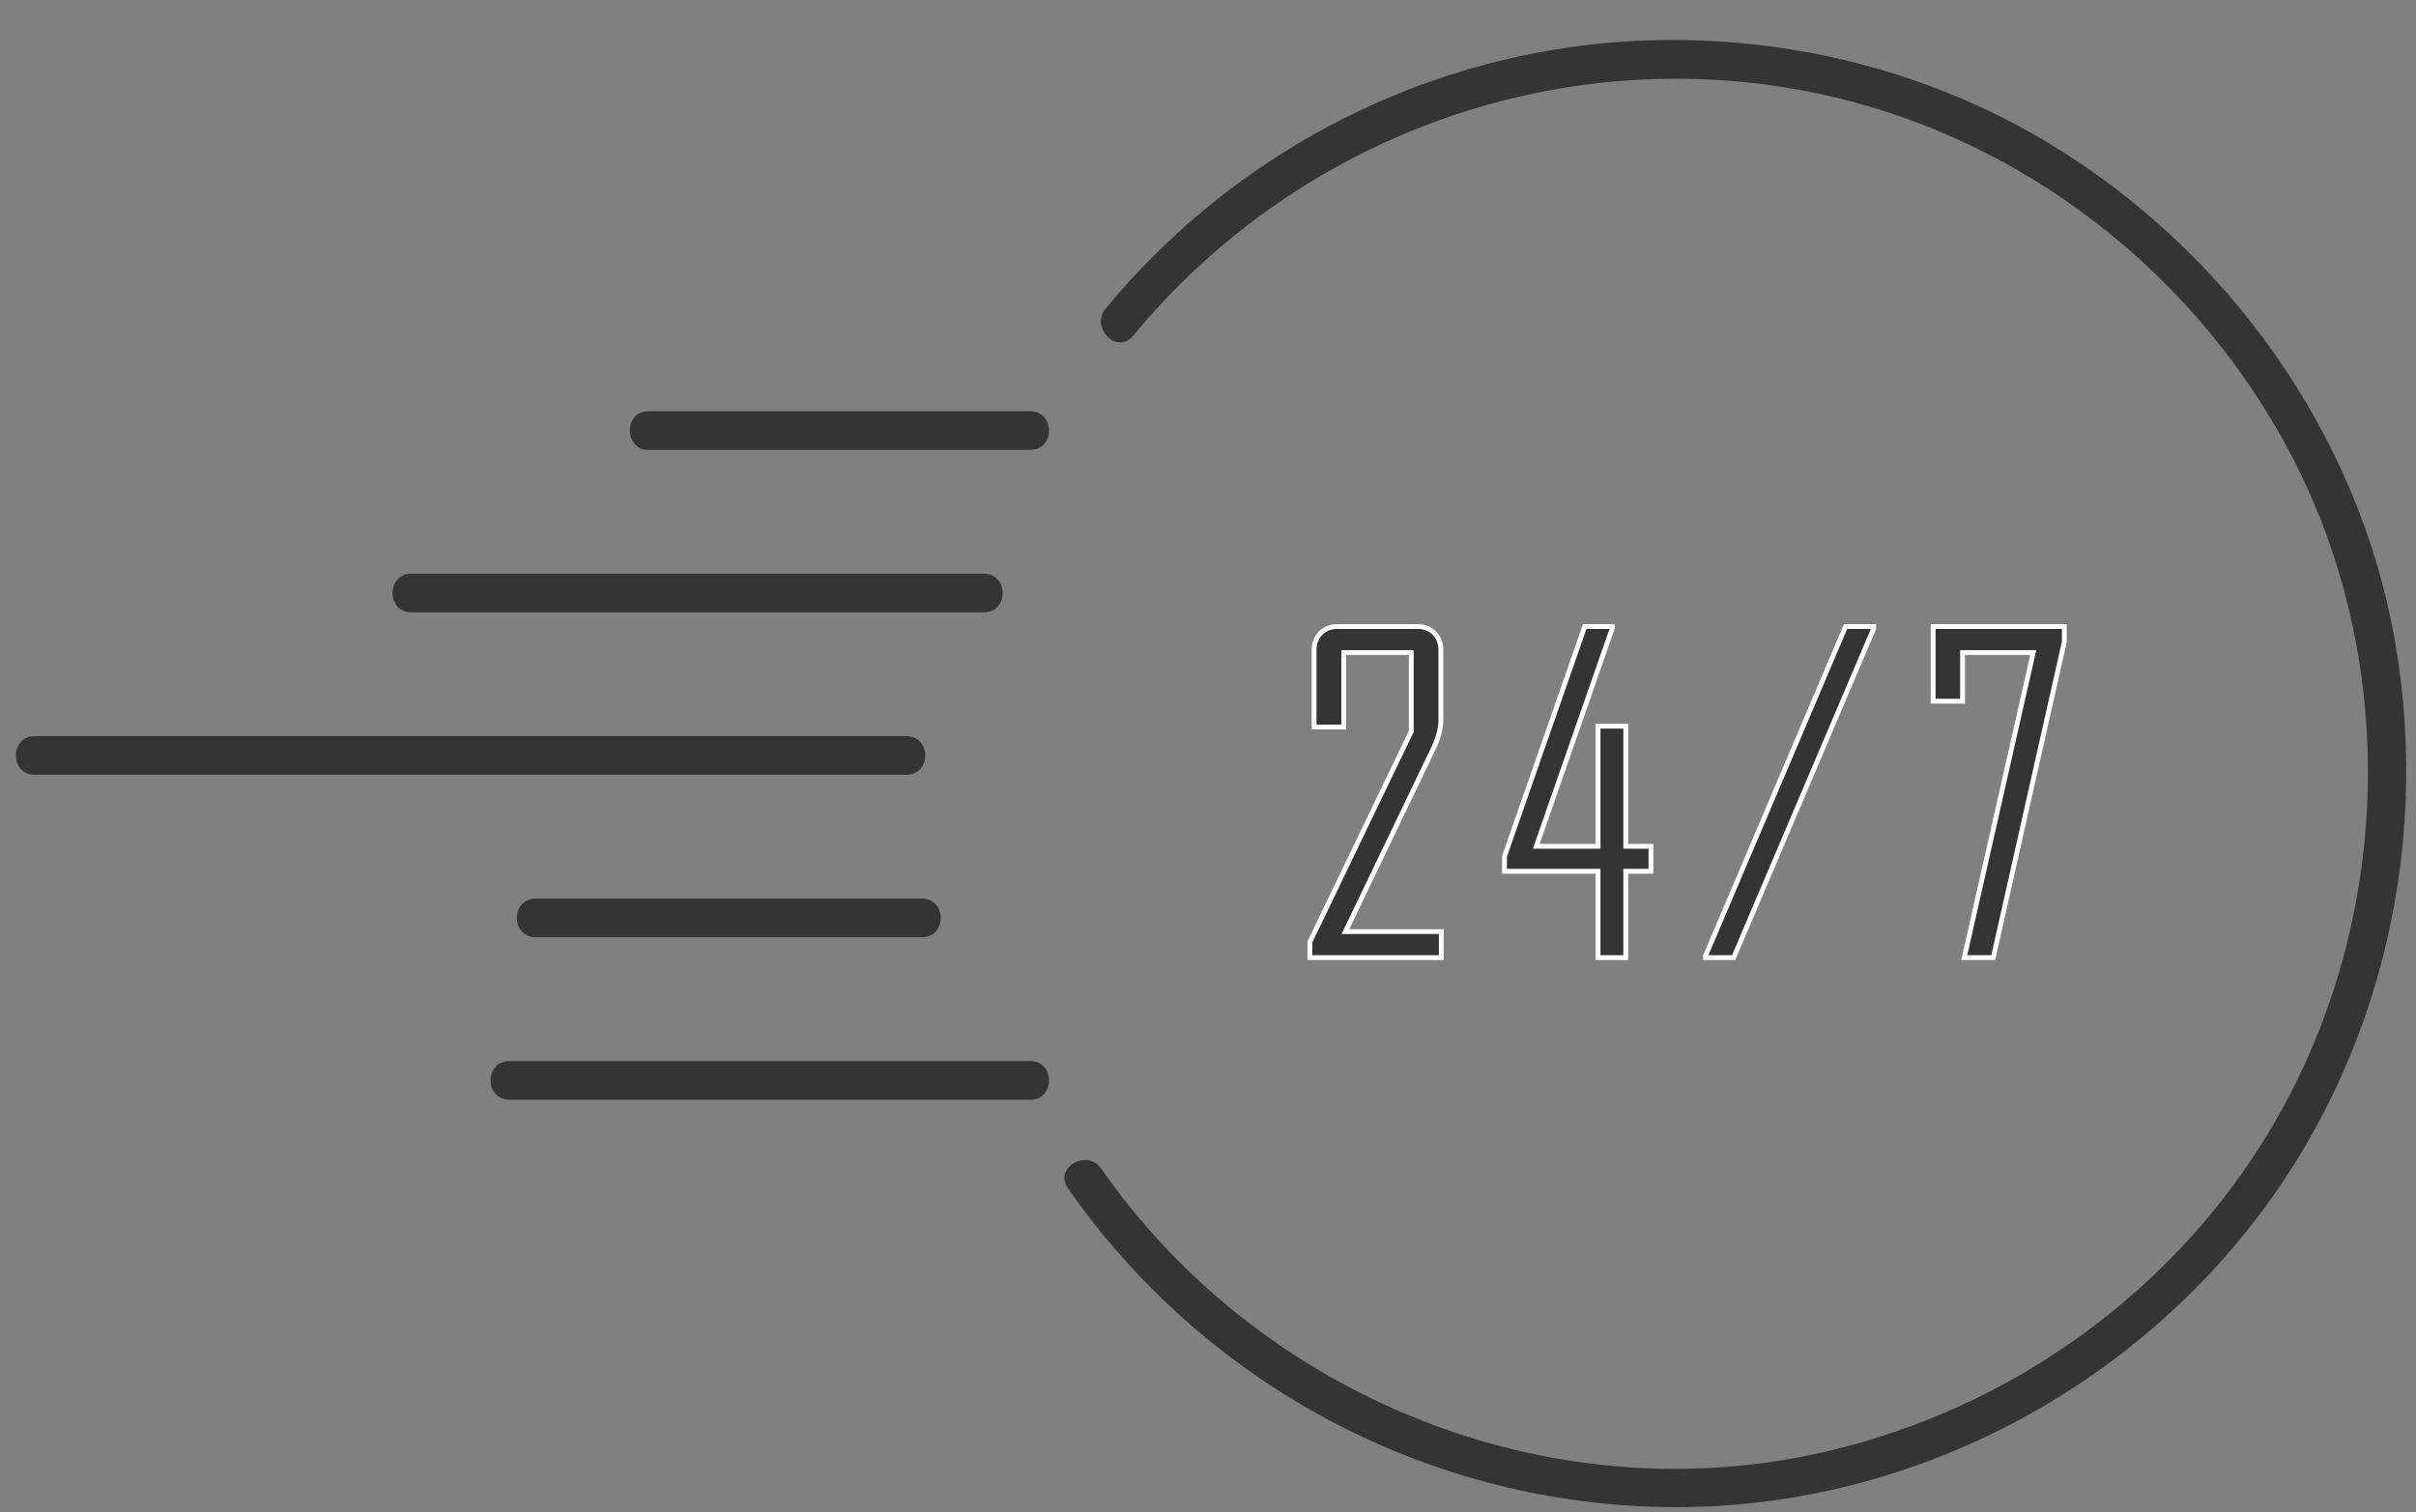
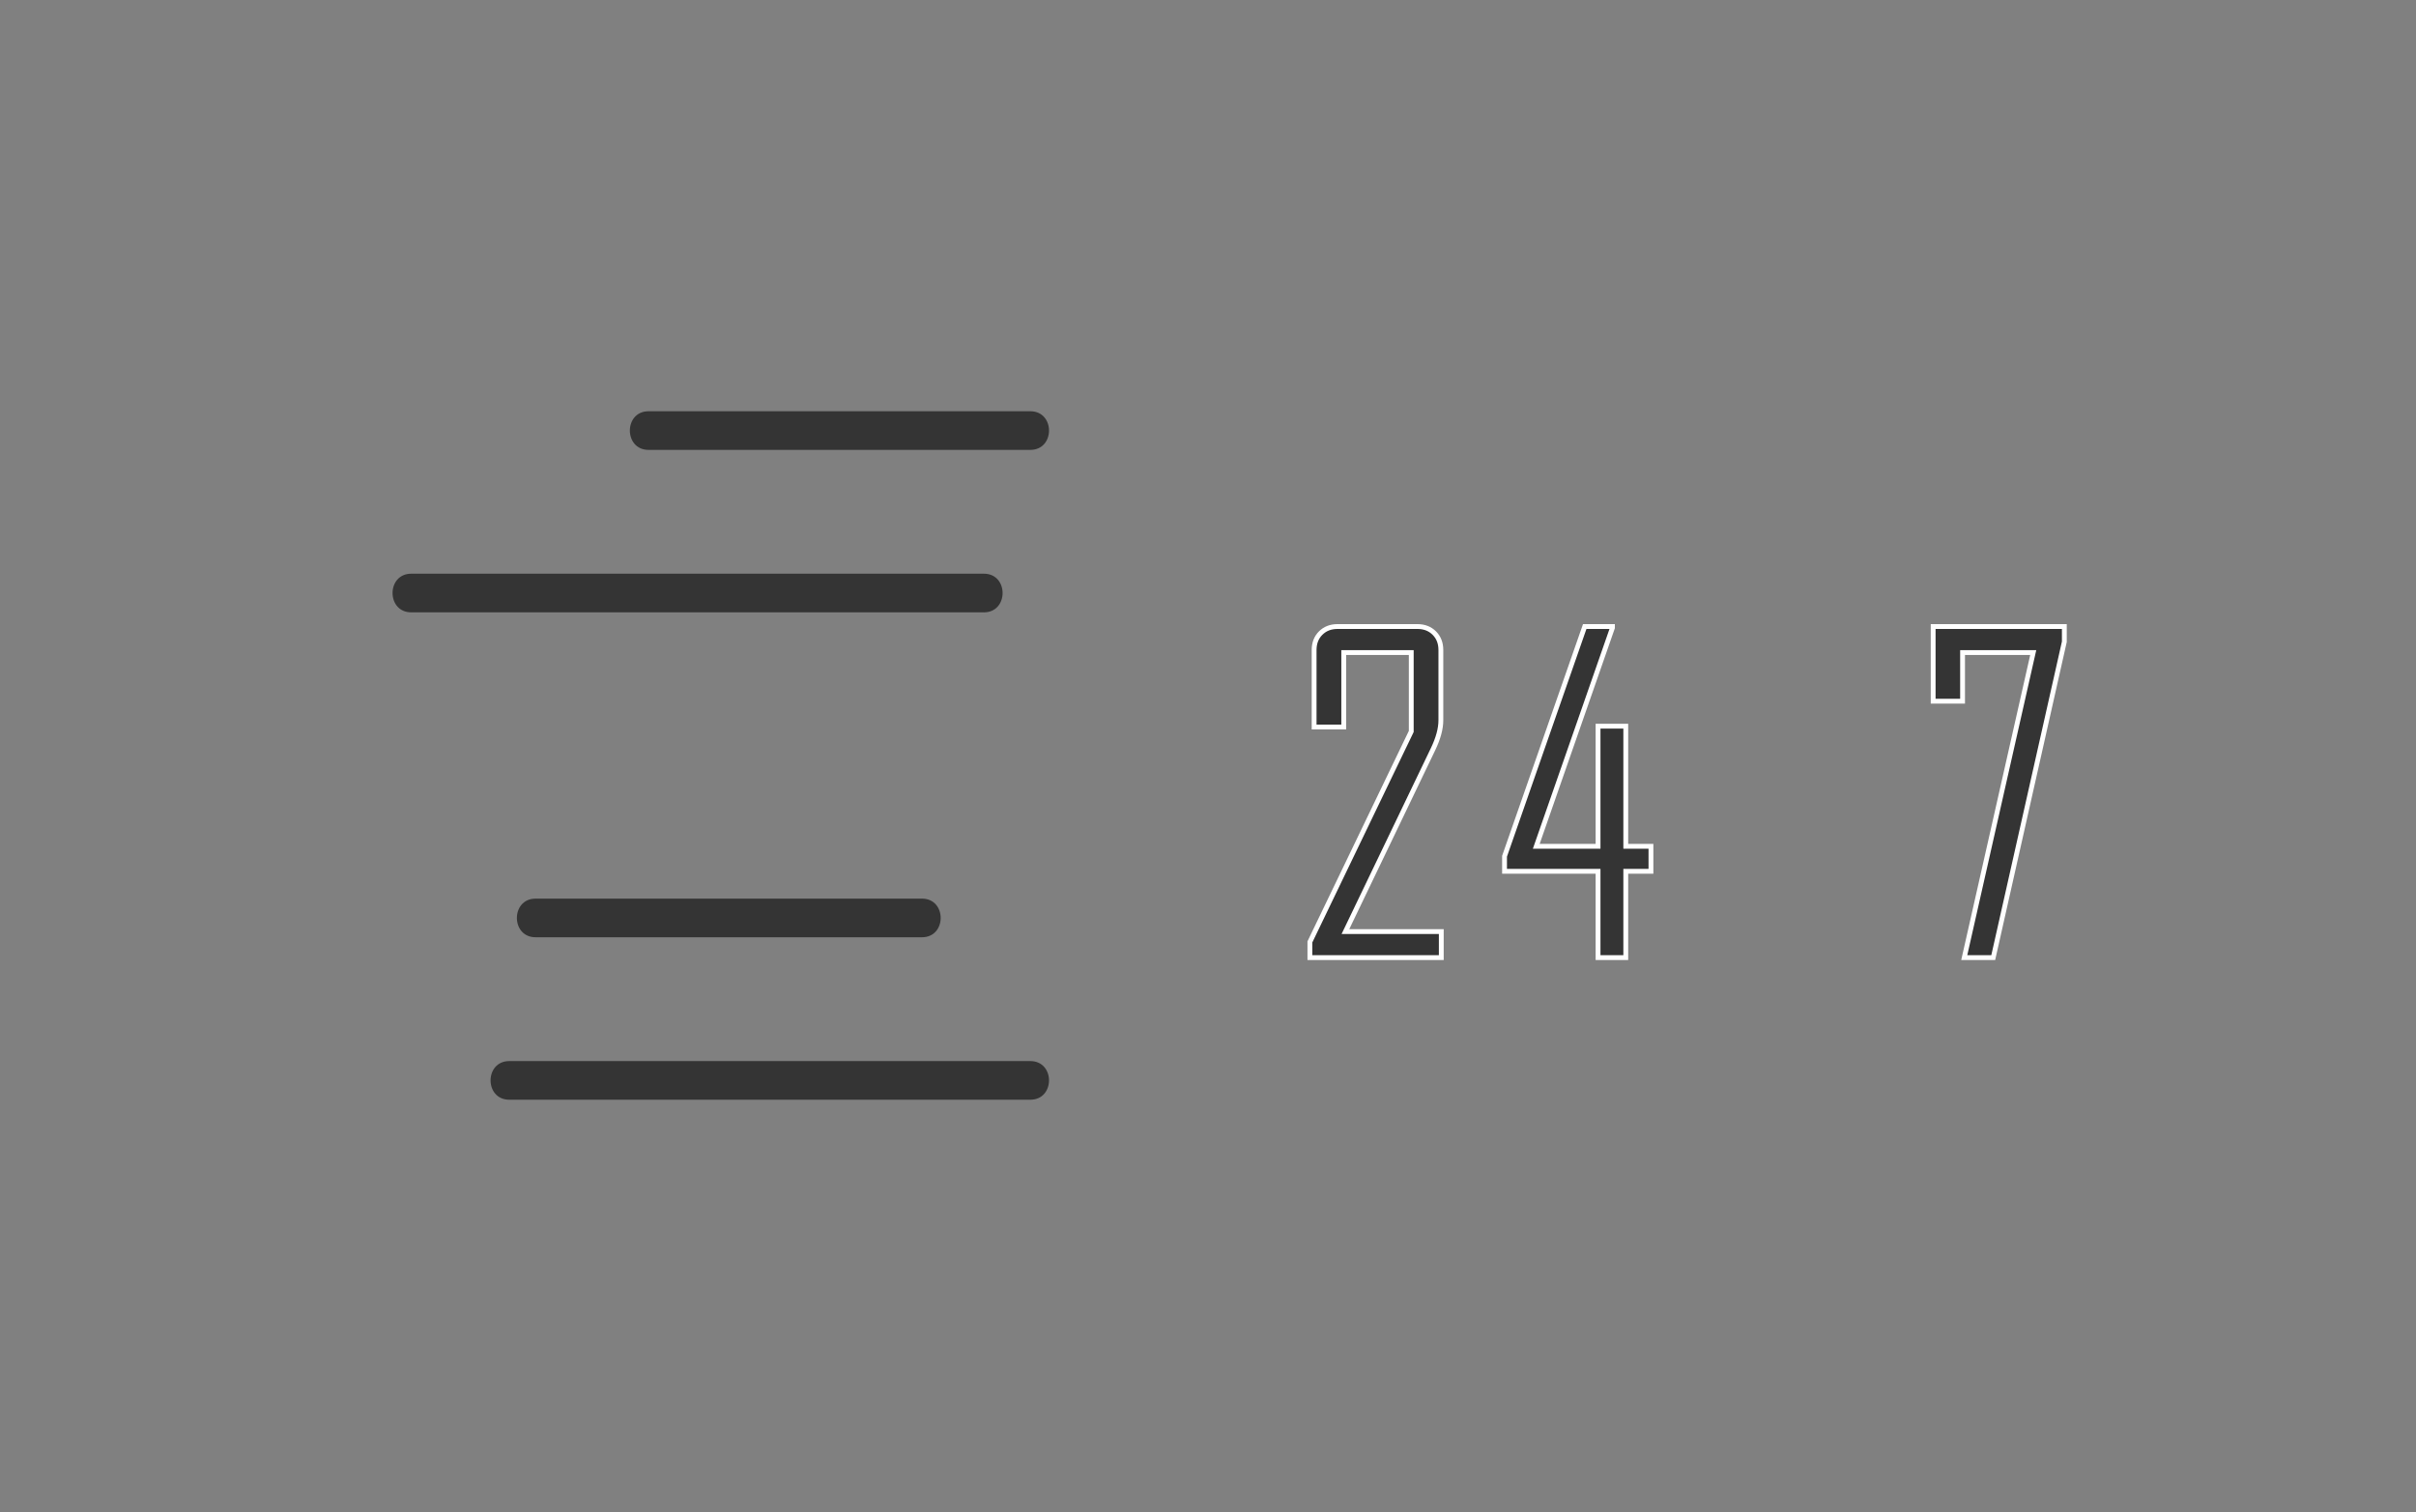
<svg xmlns="http://www.w3.org/2000/svg" version="1.1" id="图层_1" x="0px" y="0px" width="500px" height="313px" viewBox="0 0 500 313" enable-background="new 0 0 500 313" xml:space="preserve">
  <rect x="0" y="0" width="500" height="313" fill="#808080" stroke="none" />
  <g>
-     <path fill="#343434" stroke="#FFFFFF" stroke-miterlimit="10" d="M298.279,198.229h-27.194v-3.239l20.978-43.572v-16.334h-13.971   v15.414h-6.131v-15.939c0-1.431,0.452-2.599,1.357-3.504c0.904-0.904,2.072-1.357,3.504-1.357h16.509   c1.431,0,2.599,0.453,3.503,1.357c0.905,0.905,1.358,2.073,1.358,3.504v14.538c0,1.752-0.542,3.752-1.622,6l-18.129,37.747h19.838   V198.229L298.279,198.229z" />
+     <path fill="#343434" stroke="#FFFFFF" stroke-miterlimit="10" d="M298.279,198.229h-27.194v-3.239l20.978-43.572v-16.334h-13.971   v15.414h-6.131v-15.939c0-1.431,0.452-2.599,1.357-3.504c0.904-0.904,2.072-1.357,3.504-1.357h16.509   c1.431,0,2.599,0.453,3.503,1.357c0.905,0.905,1.358,2.073,1.358,3.504v14.538c0,1.752-0.542,3.752-1.622,6l-18.129,37.747h19.838   V198.229z" />
    <path fill="#343434" stroke="#FFFFFF" stroke-miterlimit="10" d="M341.67,180.361h-5.211v17.867h-5.737v-17.867h-19.354v-3.108   l16.597-47.558h5.737v0.263l-15.766,45.235h12.786v-24.873h5.737v24.873h5.211V180.361L341.67,180.361z" />
-     <path fill="#343434" stroke="#FFFFFF" stroke-miterlimit="10" d="M387.774,130.09l-28.989,68.139h-5.824v-0.351l28.989-68.183   h5.824V130.09z" />
    <path fill="#343434" stroke="#FFFFFF" stroke-miterlimit="10" d="M412.51,198.229h-6l14.276-63.146H406.16v10.072h-6.087v-15.459   h27.149v3.153L412.51,198.229z" />
  </g>
  <g>
    <g>
      <g>
-         <path fill="#343434" d="M234.48,69.534c32.808-39.786,84.472-59.723,135.509-51.35c44.206,7.252,82.701,35.699,103.692,75.075     c21.599,40.51,21.641,90.47,1.208,131.398c-19.988,40.045-58.422,68.501-102.223,76.938     c-55.268,10.647-112.765-13.739-144.762-59.674c-2.926-4.2-9.865-0.207-6.908,4.037c28.577,41.022,75.21,65.778,125.262,66.041     c44.521,0.231,87.543-20.22,116.202-54.104c29.155-34.473,40.914-80.644,33.222-124.963     c-7.521-43.34-35.095-81.643-72.771-103.939C393.591,11.64,358.27,4.948,324.602,9.823c-37.449,5.423-71.72,24.876-95.779,54.054     C225.569,67.824,231.195,73.519,234.48,69.534L234.48,69.534z" />
-       </g>
+         </g>
    </g>
    <g>
      <g>
        <path fill="#343434" d="M134.222,93.131c26.335,0,52.67,0,79.006,0c5.159,0,5.159-8,0-8c-26.335,0-52.67,0-79.006,0     C129.063,85.131,129.063,93.131,134.222,93.131L134.222,93.131z" />
      </g>
    </g>
    <g>
      <g>
        <path fill="#343434" d="M85.11,126.762c39.503,0,79.007,0,118.51,0c5.159,0,5.159-8,0-8c-39.503,0-79.007,0-118.51,0     C79.951,118.762,79.951,126.762,85.11,126.762L85.11,126.762z" />
      </g>
    </g>
    <g>
      <g>
-         <path fill="#343434" d="M7.168,160.393c49.923,0,99.847,0,149.77,0c10.222,0,20.444,0,30.666,0c5.159,0,5.159-8,0-8     c-49.923,0-99.847,0-149.77,0c-10.222,0-20.444,0-30.666,0C2.009,152.393,2.009,160.393,7.168,160.393L7.168,160.393z" />
-       </g>
+         </g>
    </g>
    <g>
      <g>
        <path fill="#343434" d="M110.842,194.023c26.655,0,53.31,0,79.965,0c5.159,0,5.159-8,0-8c-26.655,0-53.31,0-79.965,0     C105.683,186.023,105.683,194.023,110.842,194.023L110.842,194.023z" />
      </g>
    </g>
    <g>
      <g>
        <path fill="#343434" d="M105.395,227.654c35.944,0,71.889,0,107.833,0c5.159,0,5.159-8,0-8c-35.944,0-71.889,0-107.833,0     C100.236,219.654,100.236,227.654,105.395,227.654L105.395,227.654z" />
      </g>
    </g>
  </g>
</svg>